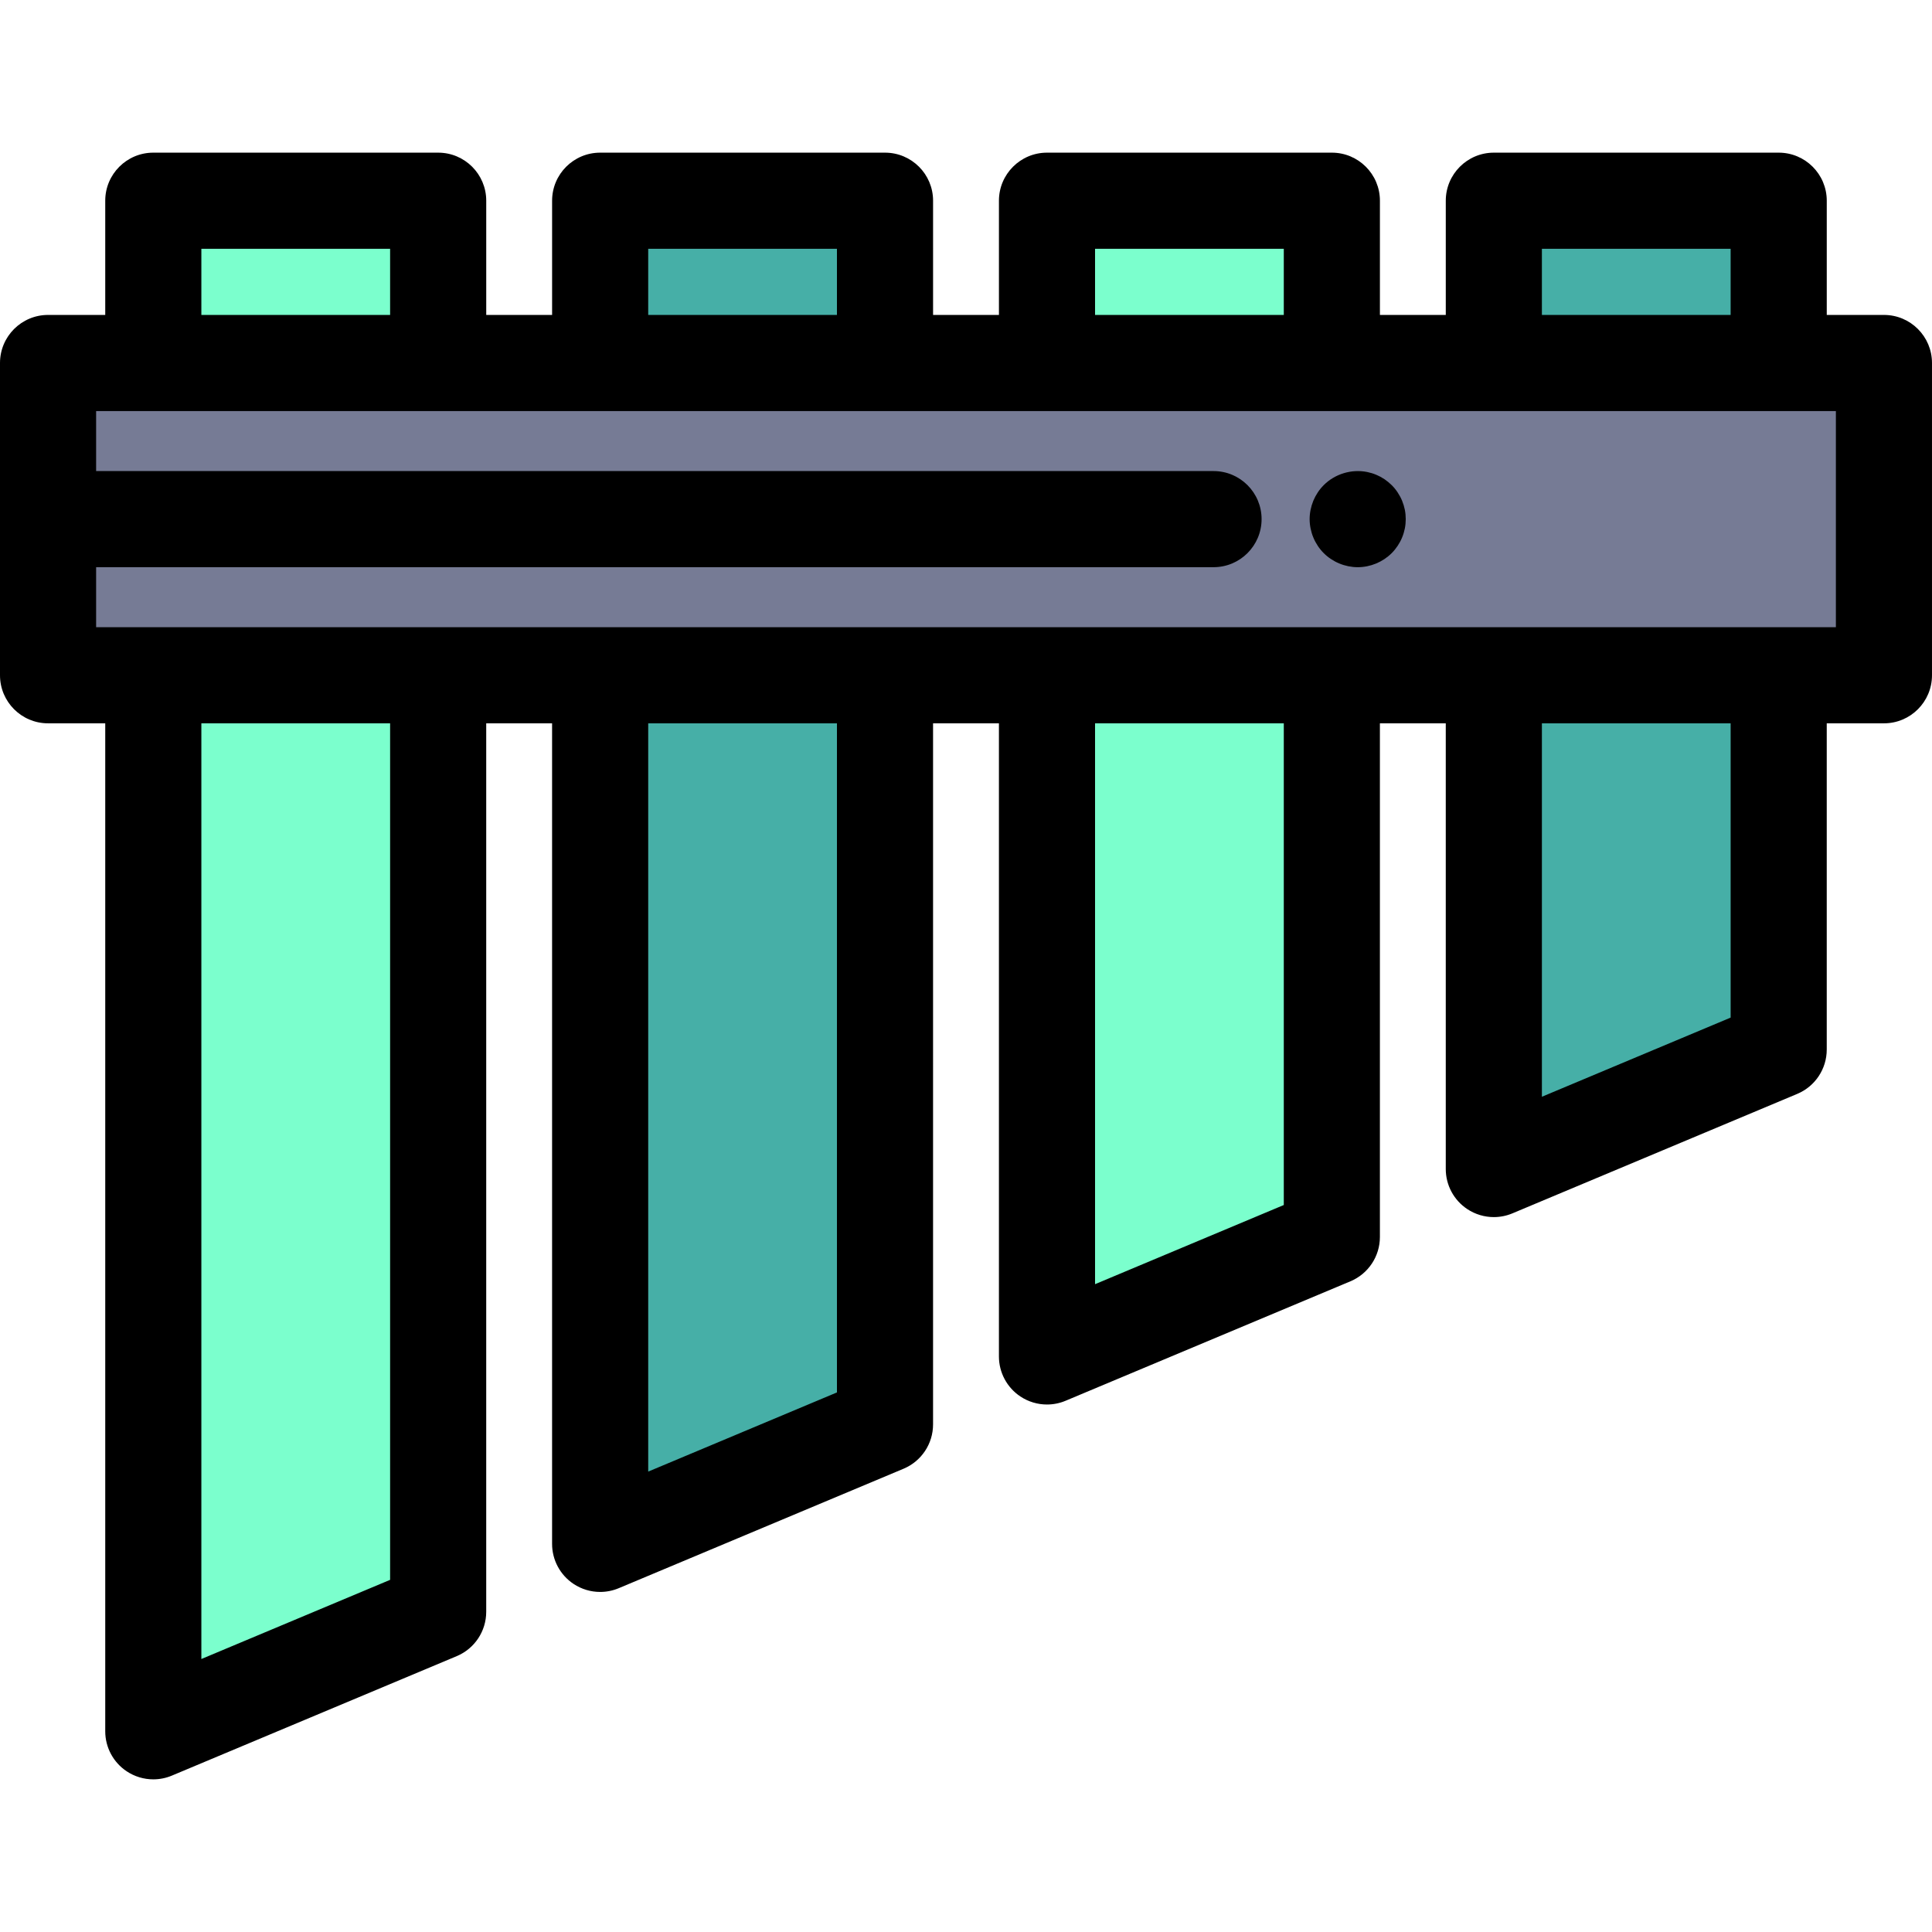
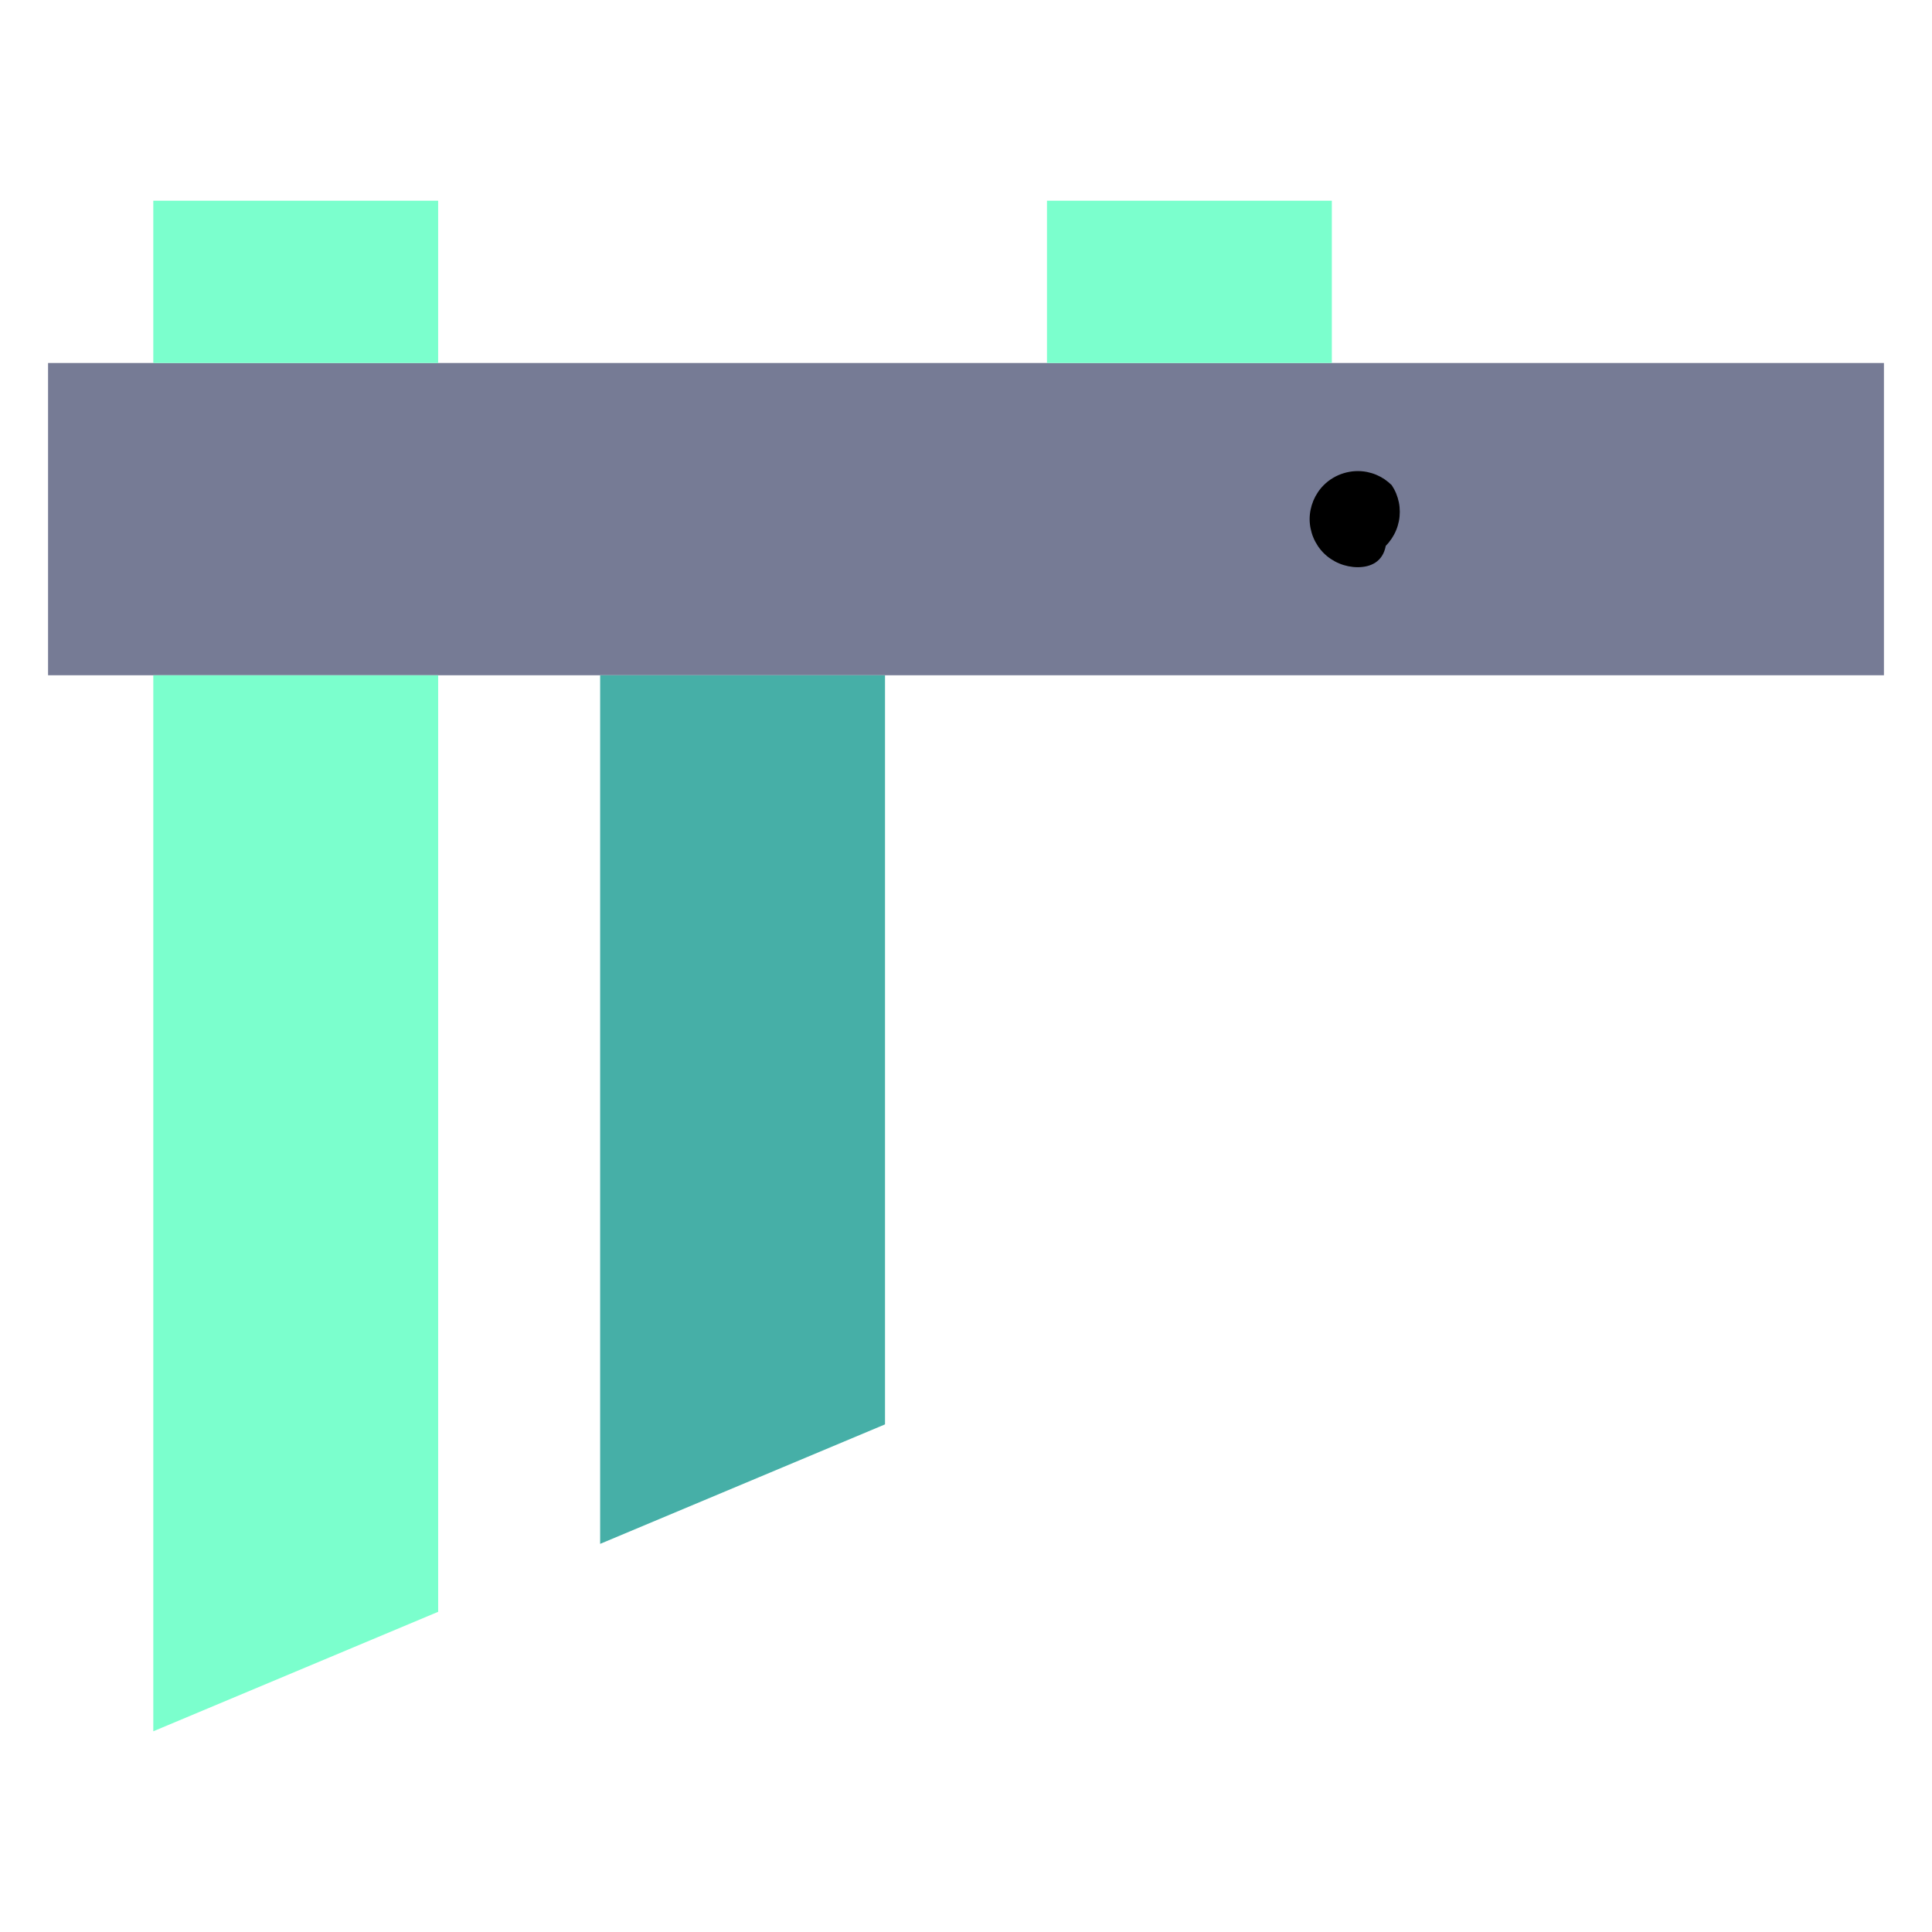
<svg xmlns="http://www.w3.org/2000/svg" version="1.1" id="Layer_1" viewBox="0 0 512 512" xml:space="preserve">
  <rect x="12.736" y="96.197" style="fill:#767B95;" width="486.527" height="82.756" />
  <g>
    <rect x="40.626" y="53.192" style="fill:#7BFFCD;" width="75.488" height="43.004" />
    <polygon style="fill:#7BFFCD;" points="40.626,178.95 40.626,458.808 116.118,427.144 116.118,178.95  " />
  </g>
  <g>
-     <rect x="159.038" y="53.192" style="fill:#46AFA7;" width="75.488" height="43.004" />
    <polygon style="fill:#46AFA7;" points="159.045,178.95 159.045,409.141 234.537,377.476 234.537,178.95  " />
  </g>
  <g>
    <rect x="277.461" y="53.192" style="fill:#7BFFCD;" width="75.488" height="43.004" />
-     <polygon style="fill:#7BFFCD;" points="277.463,178.95 277.463,359.474 352.955,327.81 352.955,178.95  " />
  </g>
  <g>
-     <rect x="395.883" y="53.192" style="fill:#46AFA7;" width="75.488" height="43.004" />
-     <polygon style="fill:#46AFA7;" points="395.882,178.95 395.882,309.806 471.374,278.142 471.374,178.95  " />
-   </g>
-   <path d="M499.264,83.46H484.11V53.192c0-7.033-5.703-12.736-12.736-12.736h-75.491c-7.033,0-12.736,5.703-12.736,12.736V83.46  h-17.454V53.192c0-7.033-5.703-12.736-12.736-12.736h-75.492c-7.033,0-12.736,5.703-12.736,12.736V83.46h-17.454V53.192  c0-7.033-5.702-12.736-12.736-12.736h-75.491c-7.034,0-12.736,5.703-12.736,12.736V83.46h-17.454V53.192  c0-7.033-5.702-12.736-12.736-12.736H40.626c-7.034,0-12.736,5.703-12.736,12.736V83.46H12.736C5.702,83.46,0,89.163,0,96.196  v82.756c0,7.033,5.702,12.736,12.736,12.736H27.89v267.12c0,4.264,2.133,8.245,5.684,10.606c2.121,1.41,4.579,2.131,7.053,2.131  c1.667,0,3.342-0.327,4.925-0.991l75.492-31.662c4.732-1.984,7.81-6.614,7.81-11.745V191.687h17.454v217.455  c0,4.264,2.133,8.245,5.684,10.606c2.122,1.41,4.579,2.131,7.053,2.131c1.667,0,3.342-0.327,4.925-0.991l75.491-31.664  c4.732-1.986,7.81-6.614,7.81-11.745V191.687h17.454v167.786c0,4.264,2.133,8.245,5.684,10.606c2.121,1.41,4.58,2.131,7.053,2.131  c1.667,0,3.342-0.327,4.925-0.991l75.492-31.662c4.732-1.984,7.81-6.614,7.81-11.745V191.687h17.454v118.118  c0,4.264,2.133,8.246,5.684,10.606c2.121,1.41,4.579,2.131,7.053,2.131c1.667,0,3.342-0.327,4.925-0.991l75.491-31.663  c4.732-1.986,7.81-6.614,7.81-11.745v-86.455h15.156c7.033,0,12.736-5.703,12.736-12.736V96.196  C512,89.162,506.297,83.46,499.264,83.46z M408.618,65.928h50.018V83.46h-50.018V65.928z M290.2,65.928h50.019V83.46H290.2V65.928z   M171.781,65.928h50.018V83.46h-50.018V65.928z M53.363,65.928h50.019V83.46H53.363V65.928z M103.382,418.676l-50.019,20.979  V191.687h50.019V418.676z M221.8,369.008l-50.018,20.981V191.687H221.8V369.008z M340.219,319.342L290.2,340.321V191.688h50.019  V319.342z M458.637,269.674l-50.018,20.979v-98.965h50.018V269.674z M486.527,166.214h-15.154h-75.491h-42.927h-75.492h-42.926  h-75.491h-42.929H40.626H25.473V150.31h296.125c7.033,0,12.736-5.703,12.736-12.736c0-7.033-5.703-12.736-12.736-12.736H25.473  v-15.905h15.154h75.492h42.926h75.491h42.926h75.492h42.927h75.491h15.156V166.214z" />
-   <path d="M359.814,150.314c-0.841,0-1.668-0.089-2.496-0.255c-0.815-0.166-1.617-0.408-2.382-0.726  c-0.777-0.318-1.514-0.713-2.202-1.172c-0.702-0.459-1.351-0.993-1.937-1.579c-0.586-0.586-1.121-1.235-1.579-1.936  c-0.457-0.688-0.853-1.426-1.172-2.203c-0.318-0.764-0.559-1.565-0.725-2.382c-0.167-0.815-0.255-1.656-0.255-2.482  c0-0.828,0.088-1.67,0.255-2.496c0.166-0.804,0.406-1.606,0.725-2.382c0.318-0.765,0.715-1.504,1.172-2.192  c0.458-0.701,0.993-1.35,1.579-1.936c2.955-2.968,7.35-4.318,11.501-3.49c0.815,0.166,1.617,0.408,2.382,0.726  c0.764,0.318,1.503,0.713,2.202,1.172c0.688,0.471,1.337,1.006,1.937,1.592c0.586,0.586,1.121,1.235,1.578,1.936  c0.458,0.688,0.855,1.426,1.173,2.192c0.318,0.776,0.559,1.578,0.725,2.382c0.166,0.827,0.242,1.668,0.242,2.496  c0,0.827-0.078,1.668-0.242,2.482c-0.166,0.816-0.406,1.619-0.725,2.382c-0.318,0.777-0.715,1.516-1.173,2.203  c-0.47,0.701-0.992,1.35-1.578,1.936C366.449,148.951,363.163,150.314,359.814,150.314z" />
+     </g>
+   <path d="M359.814,150.314c-0.841,0-1.668-0.089-2.496-0.255c-0.815-0.166-1.617-0.408-2.382-0.726  c-0.777-0.318-1.514-0.713-2.202-1.172c-0.702-0.459-1.351-0.993-1.937-1.579c-0.586-0.586-1.121-1.235-1.579-1.936  c-0.457-0.688-0.853-1.426-1.172-2.203c-0.318-0.764-0.559-1.565-0.725-2.382c-0.167-0.815-0.255-1.656-0.255-2.482  c0-0.828,0.088-1.67,0.255-2.496c0.166-0.804,0.406-1.606,0.725-2.382c0.318-0.765,0.715-1.504,1.172-2.192  c0.458-0.701,0.993-1.35,1.579-1.936c2.955-2.968,7.35-4.318,11.501-3.49c0.815,0.166,1.617,0.408,2.382,0.726  c0.764,0.318,1.503,0.713,2.202,1.172c0.688,0.471,1.337,1.006,1.937,1.592c0.458,0.688,0.855,1.426,1.173,2.192c0.318,0.776,0.559,1.578,0.725,2.382c0.166,0.827,0.242,1.668,0.242,2.496  c0,0.827-0.078,1.668-0.242,2.482c-0.166,0.816-0.406,1.619-0.725,2.382c-0.318,0.777-0.715,1.516-1.173,2.203  c-0.47,0.701-0.992,1.35-1.578,1.936C366.449,148.951,363.163,150.314,359.814,150.314z" />
</svg>